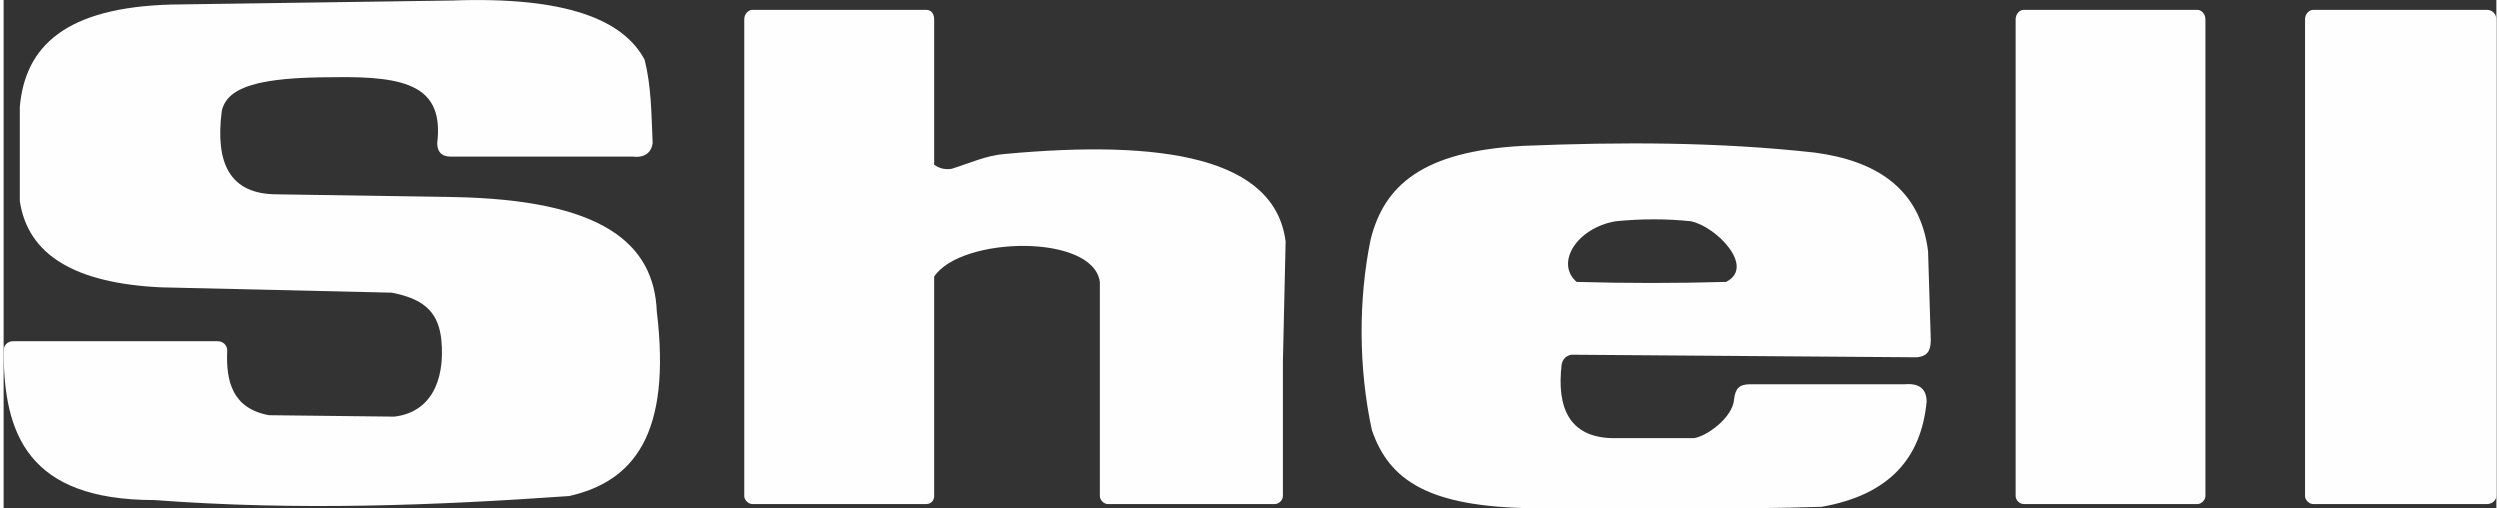
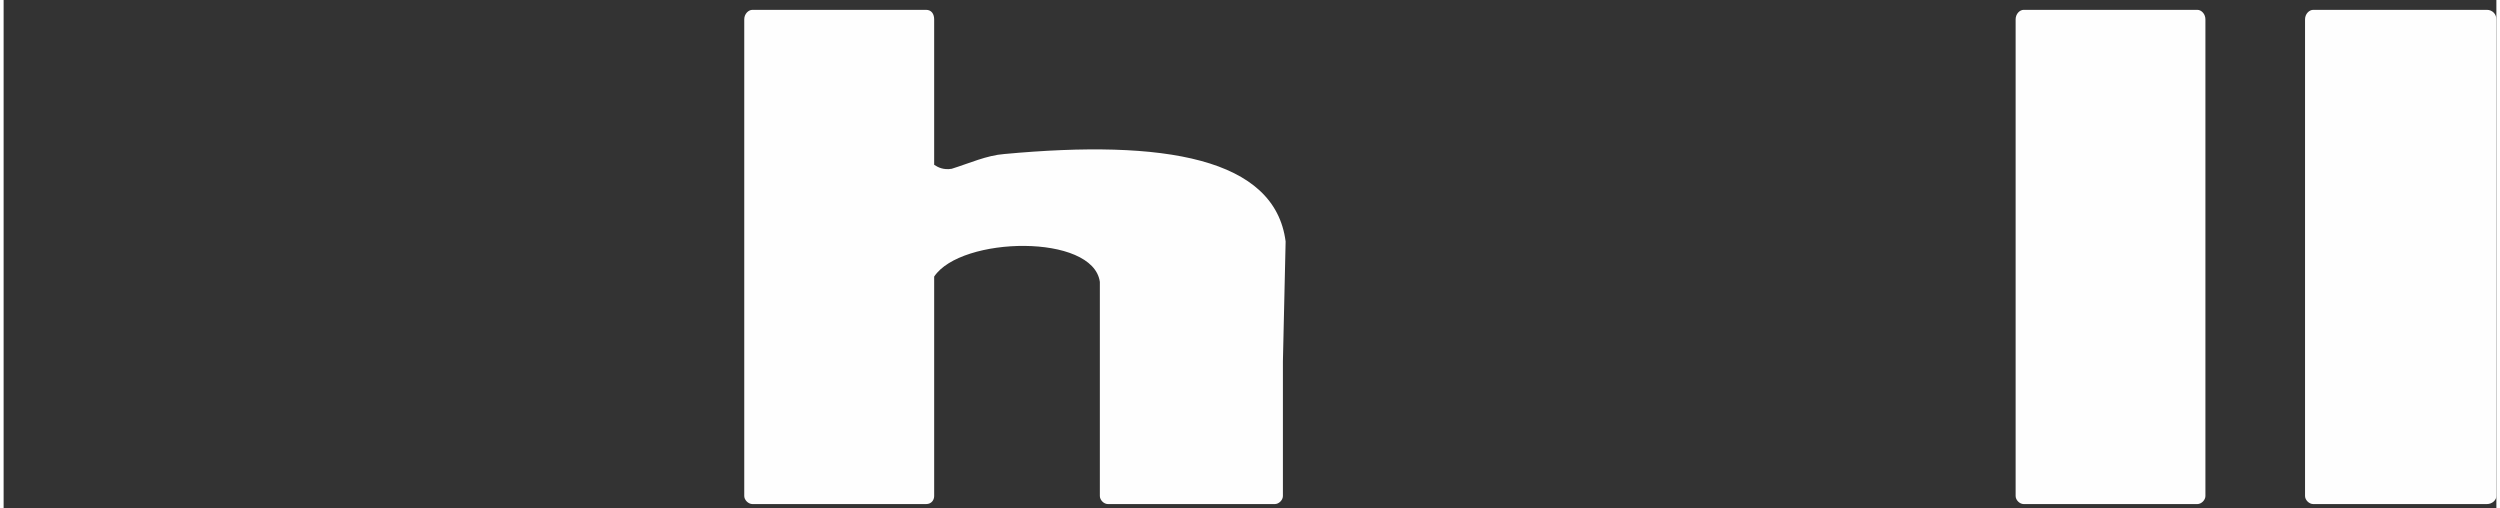
<svg xmlns="http://www.w3.org/2000/svg" xml:space="preserve" width="177px" height="36px" version="1.1" style="shape-rendering:geometricPrecision; text-rendering:geometricPrecision; image-rendering:optimizeQuality; fill-rule:evenodd; clip-rule:evenodd" viewBox="0 0 19.242 3.925">
  <rect x="0" y="0" width="19.242" height="3.925" fill="#333333" stroke="none" />
  <defs>
    <style type="text/css">
   
    .fil0 {fill:#FEFEFE}
   
  </style>
  </defs>
  <g id="Capa_x0020_1">
    <path class="fil0" d="M17.828 0.076l1.341 0c0.041,0 0.073,0.032 0.073,0.073l0 3.68c0,0.031 -0.032,0.062 -0.073,0.062l-1.341 0c-0.031,0 -0.063,-0.031 -0.063,-0.062l0 -3.68c0,-0.041 0.032,-0.073 0.063,-0.073z" />
    <path class="fil0" d="M15.593 0.076l1.341 0c0.031,0 0.062,0.032 0.062,0.073l0 3.68c0,0.031 -0.031,0.062 -0.062,0.062l-1.341 0c-0.031,0 -0.062,-0.031 -0.062,-0.062l0 -3.68c0,-0.041 0.031,-0.073 0.062,-0.073z" />
-     <path class="fil0" d="M11.726 1.126c0.759,-0.031 1.507,-0.031 2.256,0.052 0.467,0.063 0.81,0.271 0.873,0.759l0.021 0.686c0,0.094 -0.032,0.125 -0.104,0.135l-2.672 -0.02c-0.041,0.01 -0.062,0.031 -0.073,0.072 -0.041,0.343 0.063,0.562 0.385,0.572l0.634 0c0.094,-0.01 0.302,-0.156 0.312,-0.301 0.01,-0.084 0.041,-0.115 0.125,-0.115l1.195 0c0.114,-0.01 0.166,0.042 0.166,0.135 -0.041,0.427 -0.28,0.718 -0.81,0.811 -0.614,0.021 -1.477,0.011 -2.235,0.011 -0.79,-0.011 -1.102,-0.208 -1.237,-0.603 -0.104,-0.478 -0.104,-1.009 -0.011,-1.466 0.104,-0.426 0.406,-0.686 1.175,-0.728l0 0zm0.717 0.582c0.198,-0.02 0.395,-0.02 0.582,0 0.198,0.042 0.499,0.354 0.271,0.468 -0.385,0.011 -0.77,0.011 -1.154,0 -0.167,-0.145 0,-0.416 0.301,-0.468z" />
    <path class="fil0" d="M5.78 0.076l1.341 0c0.041,0 0.062,0.032 0.062,0.073l0 1.123c0.031,0.021 0.073,0.041 0.135,0.031 0.135,-0.042 0.271,-0.104 0.406,-0.114 1.237,-0.115 2.089,0.031 2.172,0.675l-0.021 0.926 0 1.039c0,0.031 -0.031,0.062 -0.062,0.062l-1.289 0c-0.031,0 -0.062,-0.031 -0.062,-0.062l0 -1.123 0 0 0 -0.53c-0.052,-0.374 -1.071,-0.353 -1.279,-0.041l0 1.694c0,0.031 -0.021,0.062 -0.062,0.062l-1.341 0c-0.031,0 -0.063,-0.031 -0.063,-0.062l0 -3.68c0,-0.041 0.032,-0.073 0.063,-0.073l0 0z" />
-     <path class="fil0" d="M1.164 3.86c-0.977,0 -1.164,-0.509 -1.164,-1.154 0,-0.041 0.031,-0.072 0.073,-0.072l1.58 0c0.041,0 0.073,0.031 0.073,0.072 -0.011,0.239 0.041,0.447 0.322,0.499l0.967 0.011c0.27,-0.031 0.395,-0.26 0.364,-0.593 -0.021,-0.187 -0.104,-0.312 -0.385,-0.364l-1.778 -0.041c-0.665,-0.031 -1.029,-0.25 -1.091,-0.666l0 -0.727c0.041,-0.468 0.353,-0.769 1.174,-0.79l2.163 -0.031c0.873,-0.032 1.32,0.145 1.486,0.457 0.052,0.208 0.052,0.416 0.062,0.644 -0.01,0.073 -0.062,0.115 -0.155,0.104l-1.404 0c-0.073,0 -0.104,-0.041 -0.104,-0.104 0.052,-0.436 -0.228,-0.519 -0.8,-0.509 -0.572,0 -0.821,0.073 -0.863,0.26 -0.052,0.405 0.062,0.644 0.426,0.644l1.362 0.021c1.144,0.021 1.549,0.354 1.57,0.884 0.114,0.946 -0.177,1.31 -0.676,1.424 -1.04,0.073 -2.1,0.114 -3.202,0.031z" />
  </g>
</svg>